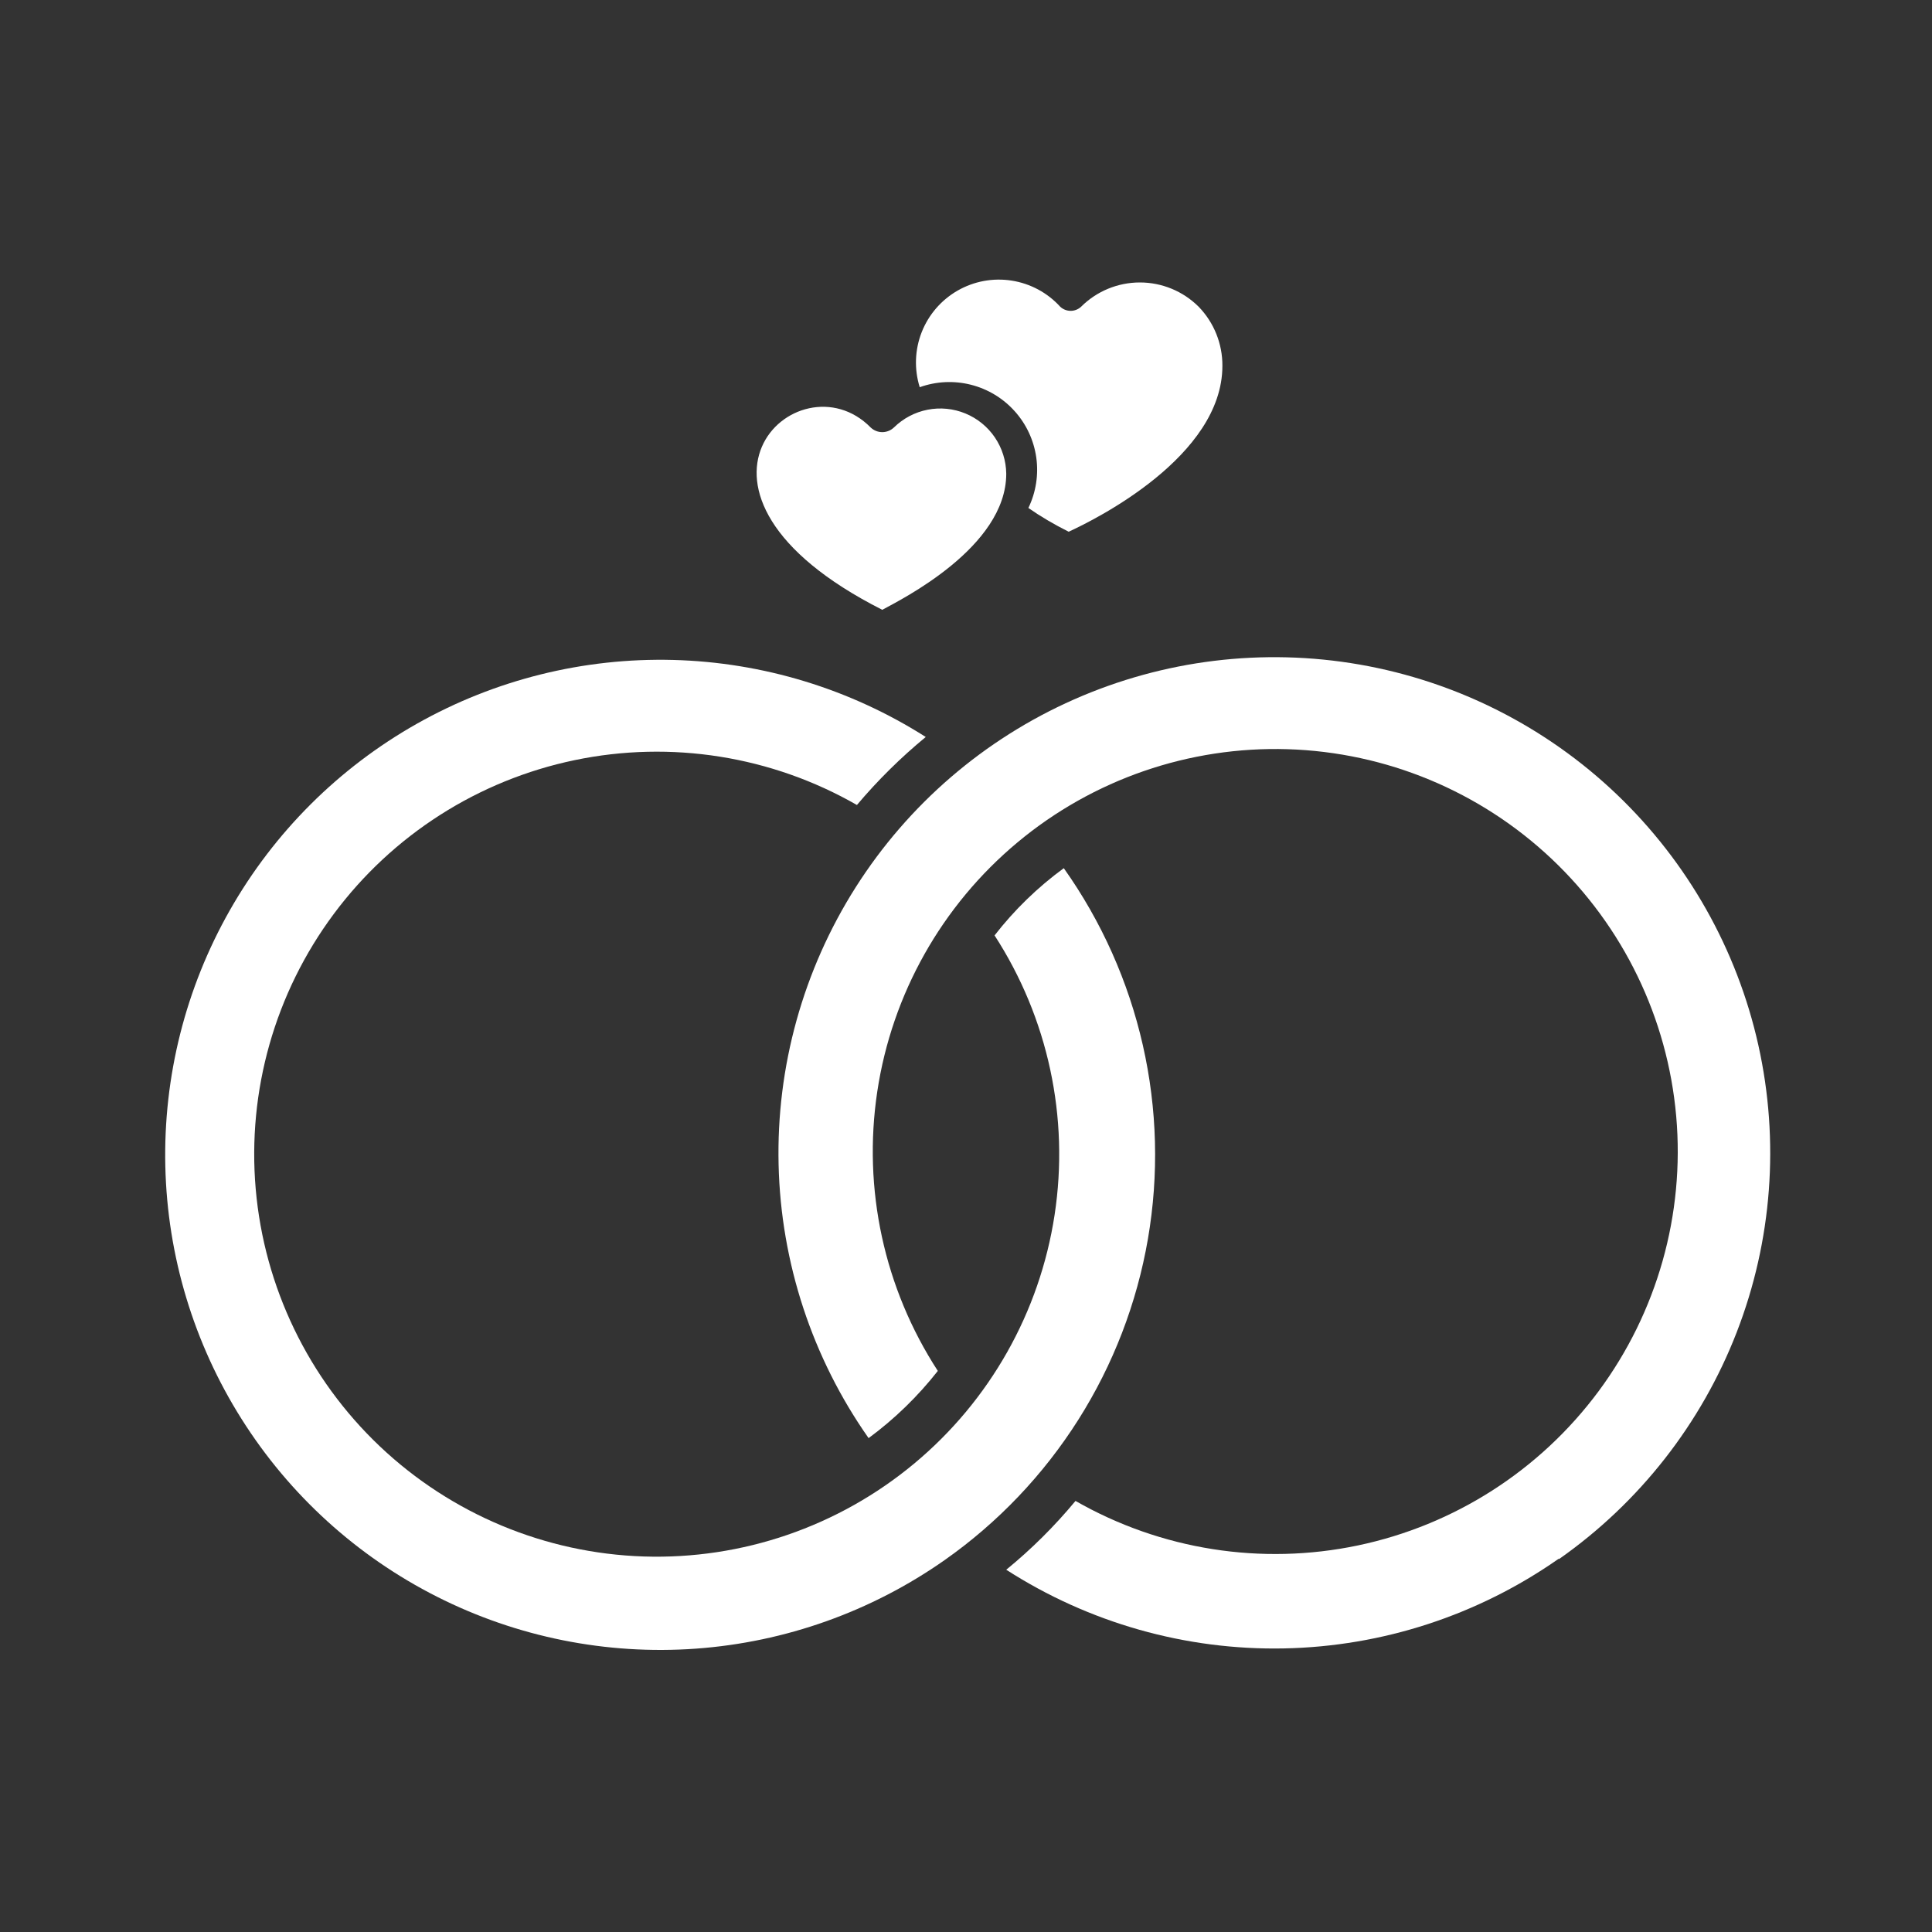
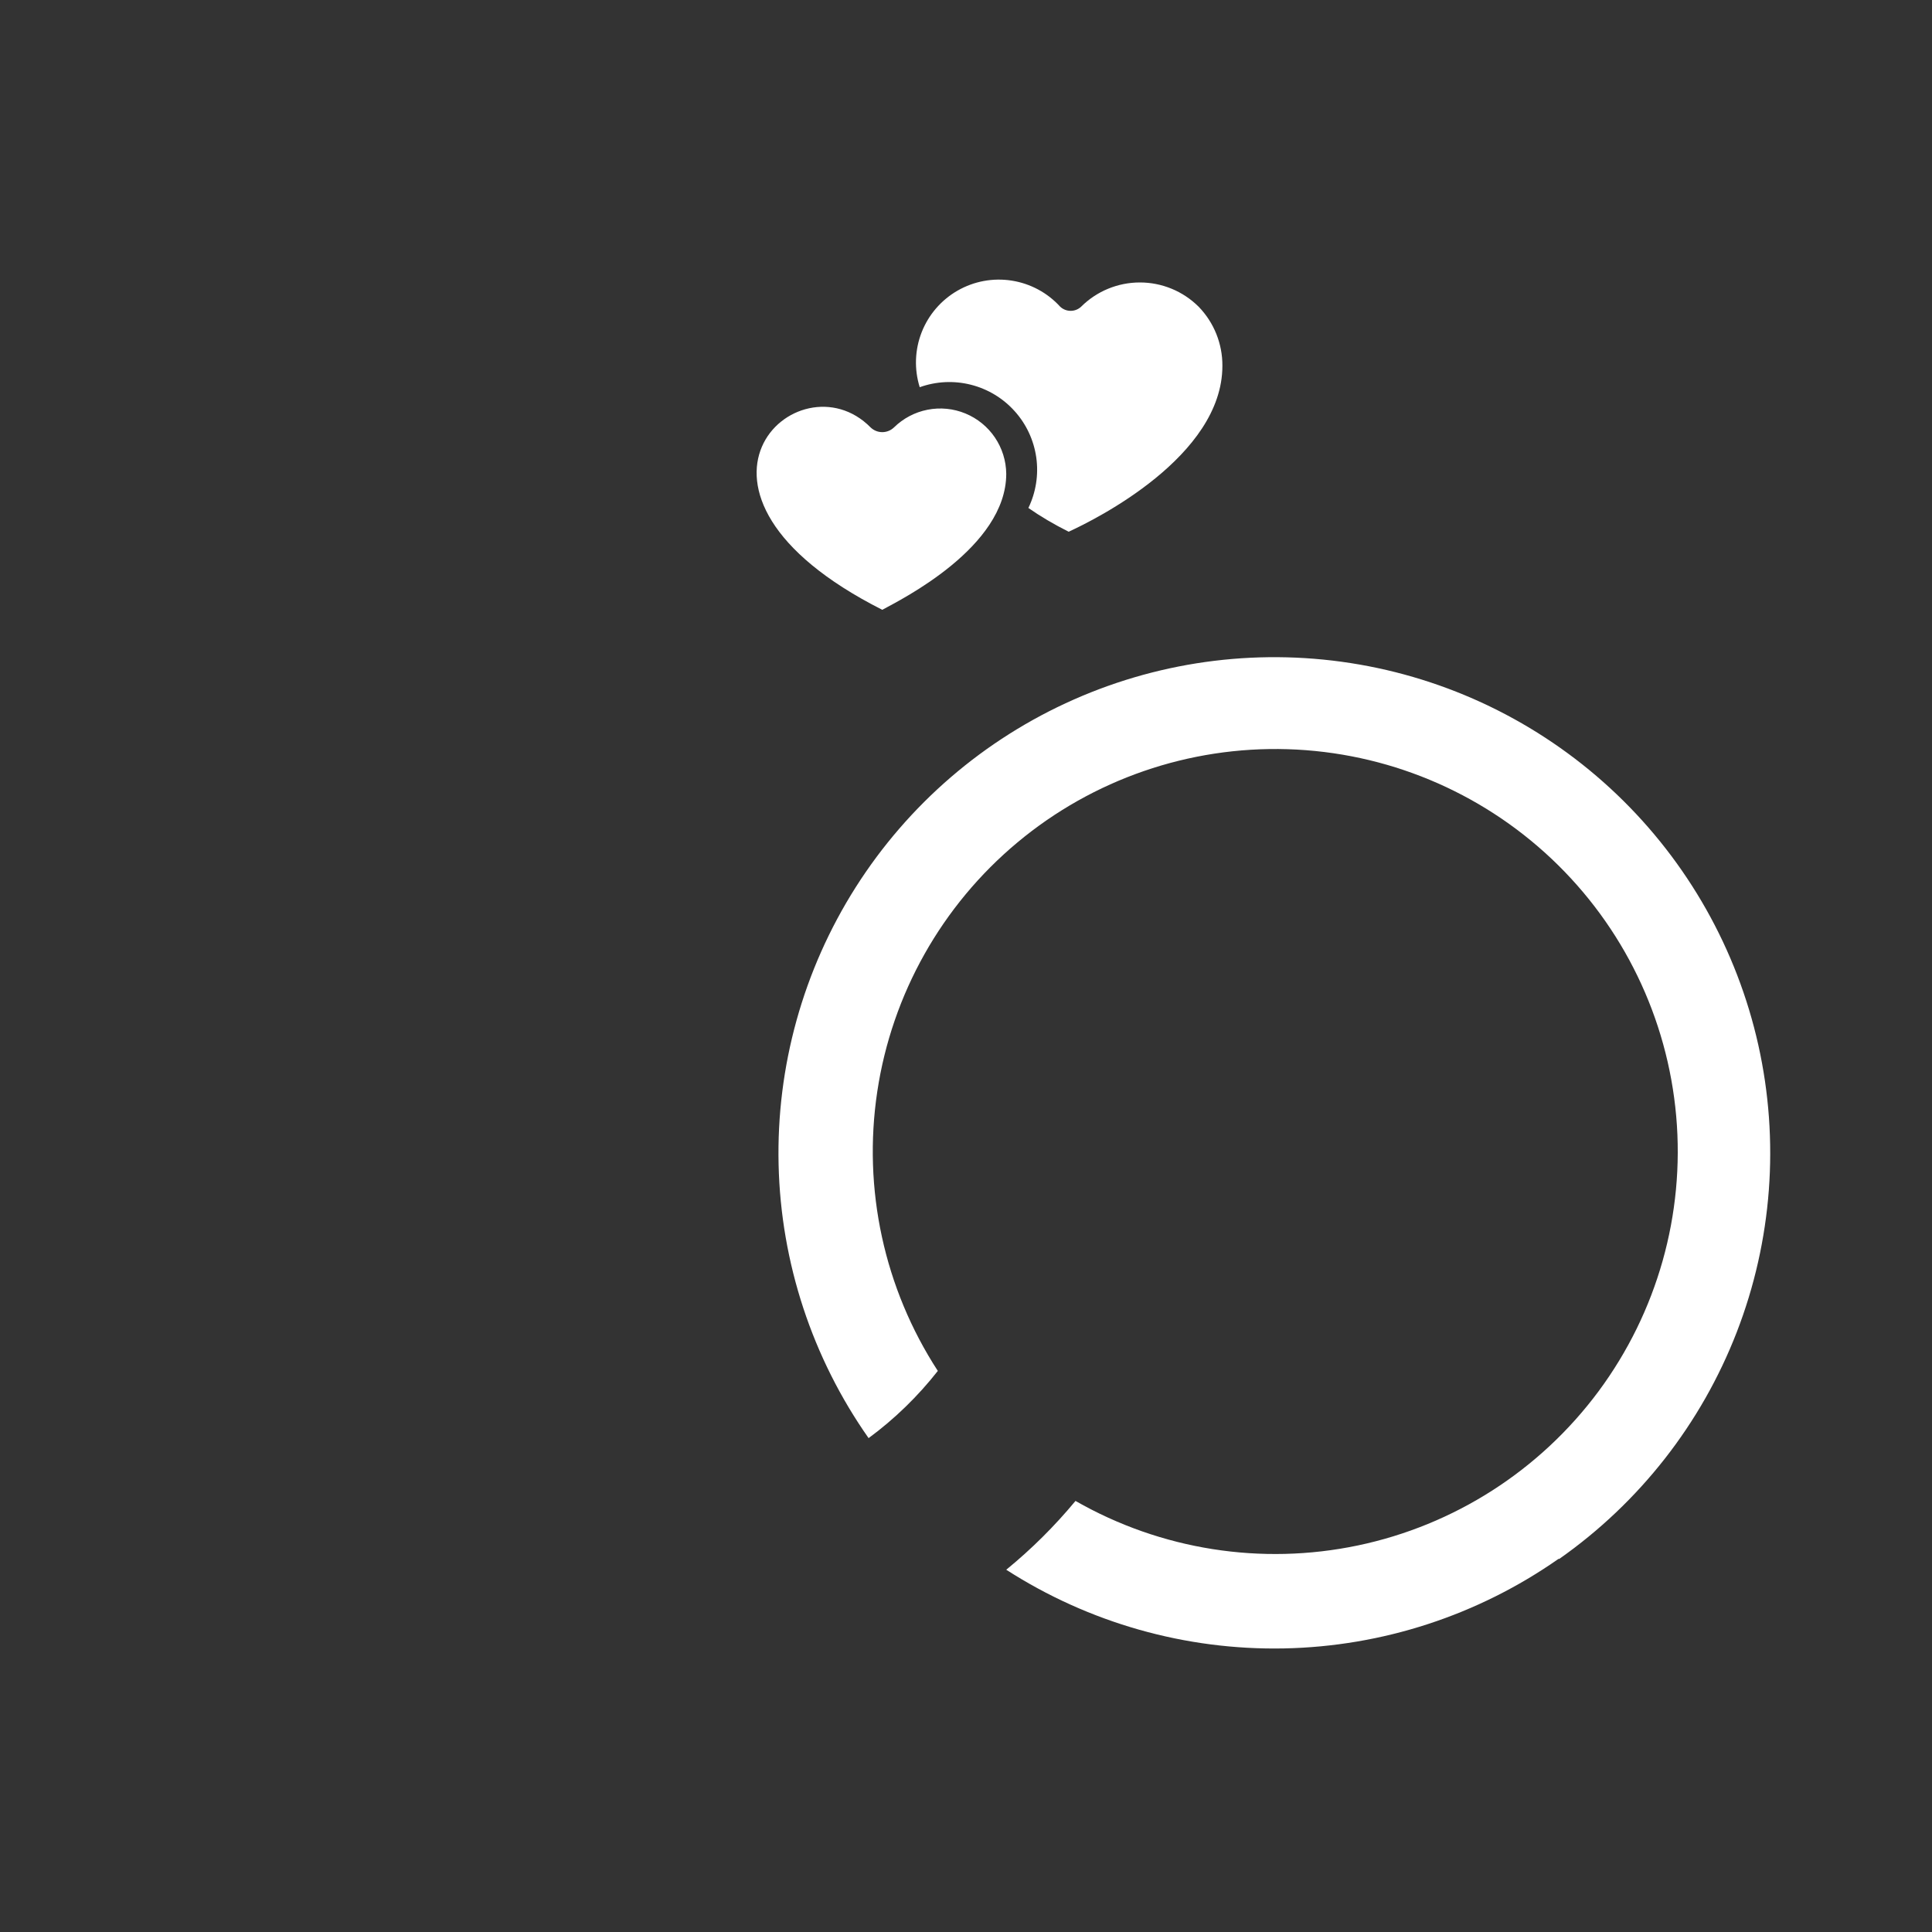
<svg xmlns="http://www.w3.org/2000/svg" width="65" height="65" viewBox="0 0 65 65" fill="none">
  <rect x="0" y="0" width="65" height="65" fill="#333333" stroke="none" />
  <g id="wedding-ring">
    <path id="Vector" d="M41.126 12.309C41.126 15.356 36.847 17.482 35.953 17.889C35.466 17.645 35.005 17.374 34.599 17.09C34.854 16.562 34.946 15.97 34.864 15.389C34.781 14.809 34.528 14.266 34.135 13.831C33.743 13.395 33.23 13.086 32.661 12.943C32.093 12.8 31.495 12.829 30.943 13.027C30.754 12.421 30.777 11.768 31.009 11.177C31.241 10.586 31.668 10.092 32.219 9.776C32.77 9.461 33.412 9.342 34.039 9.441C34.667 9.54 35.242 9.849 35.669 10.319C35.764 10.408 35.89 10.458 36.021 10.458C36.152 10.458 36.278 10.408 36.373 10.319C36.898 9.796 37.609 9.503 38.35 9.503C39.091 9.503 39.802 9.796 40.327 10.319C40.844 10.852 41.131 11.567 41.126 12.309Z" fill="white" />
    <path id="Vector_2" d="M33.854 15.939C33.854 18.417 30.306 20.177 29.683 20.516C21.843 16.548 26.853 11.903 29.291 14.381C29.397 14.482 29.537 14.539 29.683 14.539C29.83 14.539 29.97 14.482 30.076 14.381C30.387 14.076 30.78 13.868 31.207 13.785C31.635 13.701 32.077 13.745 32.48 13.911C32.883 14.077 33.228 14.358 33.472 14.718C33.716 15.079 33.849 15.503 33.854 15.939Z" fill="white" />
-     <path id="Vector_3" d="M31.782 52.487C29.313 54.22 26.42 55.25 23.412 55.467C20.404 55.684 17.393 55.08 14.701 53.719C12.009 52.359 9.737 50.293 8.128 47.742C6.518 45.192 5.631 42.252 5.562 39.236C5.493 36.221 6.243 33.244 7.734 30.622C9.225 28 11.399 25.832 14.026 24.349C16.653 22.866 19.632 22.125 22.648 22.203C25.663 22.282 28.6 23.177 31.146 24.795C30.306 25.486 29.531 26.252 28.83 27.083C25.956 25.435 22.577 24.898 19.333 25.574C16.089 26.25 13.206 28.091 11.229 30.75C9.251 33.408 8.317 36.7 8.603 40.001C8.89 43.301 10.376 46.383 12.781 48.662C15.187 50.94 18.344 52.258 21.655 52.366C24.967 52.473 28.203 51.363 30.751 49.245C33.299 47.127 34.982 44.148 35.481 40.872C35.981 37.597 35.262 34.252 33.461 31.471C34.128 30.612 34.912 29.851 35.79 29.209C37.06 31 37.963 33.023 38.449 35.163C38.935 37.303 38.993 39.518 38.621 41.681C38.248 43.844 37.453 45.912 36.279 47.766C35.105 49.621 33.577 51.225 31.782 52.487Z" fill="white" />
    <path id="Vector_4" d="M52.434 52.447C49.723 54.345 46.508 55.394 43.2 55.459C39.891 55.524 36.638 54.602 33.854 52.812C34.704 52.118 35.484 51.342 36.184 50.497C39.06 52.142 42.44 52.675 45.683 51.995C48.927 51.315 51.808 49.469 53.782 46.808C55.756 44.146 56.685 40.853 56.394 37.552C56.103 34.251 54.612 31.171 52.203 28.896C49.794 26.621 46.634 25.308 43.322 25.206C40.01 25.104 36.775 26.22 34.231 28.342C31.686 30.465 30.008 33.447 29.515 36.724C29.021 40.001 29.746 43.345 31.552 46.123C30.881 46.978 30.098 47.739 29.223 48.384C27.326 45.684 26.272 42.482 26.195 39.183C26.118 35.884 27.021 32.636 28.789 29.851C30.558 27.065 33.113 24.866 36.132 23.533C39.15 22.199 42.496 21.791 45.747 22.359C48.997 22.927 52.007 24.447 54.393 26.725C56.78 29.004 58.438 31.939 59.157 35.16C59.875 38.38 59.623 41.742 58.431 44.819C57.239 47.896 55.161 50.55 52.461 52.447H52.434Z" fill="white" />
  </g>
</svg>